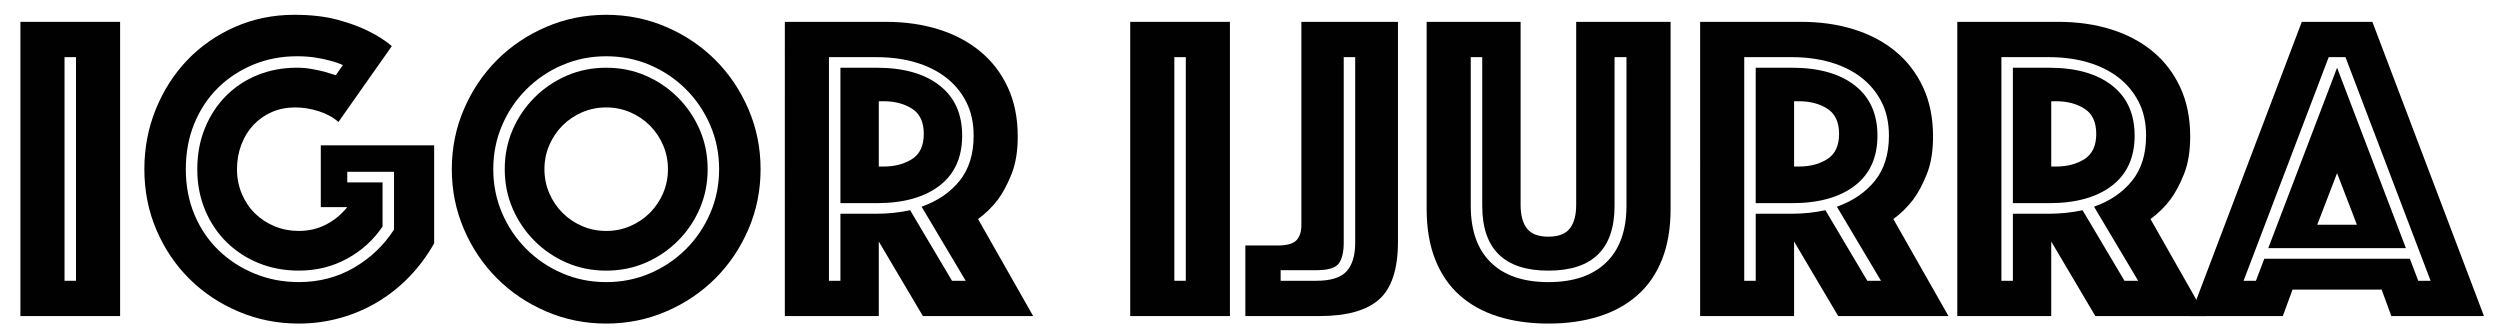
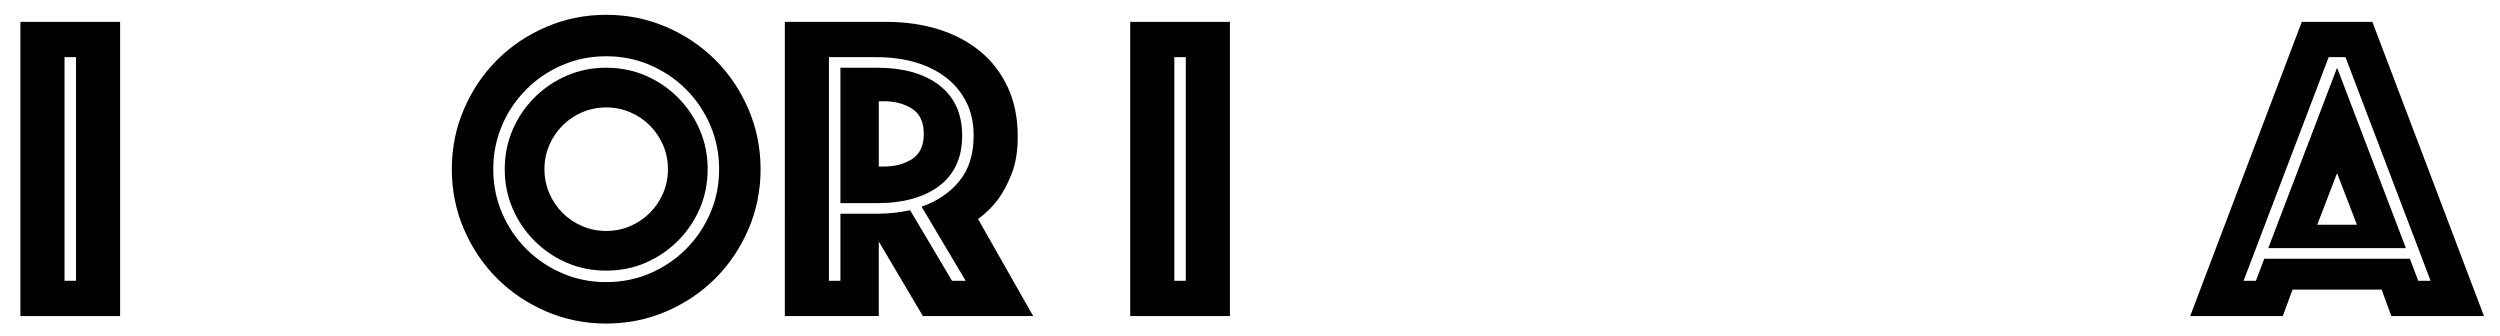
<svg xmlns="http://www.w3.org/2000/svg" version="1.1" id="Layer_1" x="0px" y="0px" width="283.377px" height="38.126px" viewBox="0 0 283.377 38.126" enable-background="new 0 0 283.377 38.126" xml:space="preserve">
  <g>
    <path fill="#010101" d="M2.314,2.477h11.3v33.35h-11.3V2.477z M8.614,31.826V6.477h-1.3v25.35H8.614z" />
-     <path fill="#010101" d="M38.363,13.827c-0.6-0.533-1.35-0.941-2.25-1.225c-0.9-0.283-1.784-0.425-2.65-0.425   c-0.967,0-1.85,0.175-2.65,0.525c-0.8,0.35-1.492,0.833-2.075,1.45c-0.583,0.617-1.042,1.358-1.375,2.225   c-0.333,0.867-0.5,1.8-0.5,2.8s0.183,1.934,0.55,2.8c0.367,0.867,0.867,1.609,1.5,2.225c0.633,0.617,1.375,1.101,2.225,1.451   c0.85,0.35,1.758,0.524,2.725,0.524c1.133,0,2.167-0.241,3.1-0.726c0.933-0.482,1.733-1.141,2.4-1.975h-3v-7h12.85v11.1   c-0.767,1.367-1.684,2.609-2.75,3.726c-1.067,1.117-2.259,2.075-3.575,2.875c-1.317,0.8-2.742,1.417-4.275,1.851   c-1.534,0.432-3.117,0.649-4.75,0.649c-2.4,0-4.667-0.45-6.8-1.351c-2.134-0.899-3.992-2.133-5.575-3.699   c-1.583-1.566-2.833-3.416-3.75-5.551c-0.917-2.133-1.375-4.432-1.375-6.899c0-2.4,0.433-4.667,1.3-6.8   c0.867-2.133,2.058-3.991,3.575-5.575c1.517-1.583,3.316-2.833,5.4-3.75c2.083-0.917,4.325-1.375,6.725-1.375   c1.866,0,3.483,0.184,4.85,0.55c1.366,0.367,2.516,0.784,3.45,1.25c1.1,0.534,2.017,1.117,2.75,1.75L38.363,13.827z M38.863,7.376   c-0.434-0.2-0.917-0.366-1.45-0.5c-0.467-0.133-1.017-0.25-1.65-0.35c-0.633-0.1-1.333-0.15-2.1-0.15   c-1.767,0-3.417,0.317-4.95,0.95c-1.534,0.634-2.867,1.509-4,2.625c-1.134,1.117-2.025,2.458-2.675,4.025   c-0.65,1.567-0.975,3.3-0.975,5.2c0,1.899,0.333,3.634,1,5.2c0.666,1.566,1.583,2.908,2.75,4.025   c1.166,1.117,2.525,1.992,4.075,2.625c1.55,0.633,3.208,0.949,4.975,0.949c2.3,0,4.383-0.541,6.25-1.625   c1.866-1.082,3.383-2.525,4.55-4.324v-6.551h-5.3v1.2h4v5c-1.034,1.534-2.375,2.75-4.025,3.649c-1.65,0.9-3.475,1.351-5.475,1.351   c-1.6,0-3.092-0.274-4.475-0.825c-1.383-0.55-2.6-1.332-3.65-2.35c-1.05-1.017-1.875-2.232-2.475-3.65   c-0.6-1.416-0.9-2.975-0.9-4.675s0.292-3.258,0.875-4.675c0.583-1.416,1.383-2.633,2.4-3.65c1.017-1.016,2.208-1.8,3.575-2.35   c1.366-0.55,2.85-0.825,4.45-0.825c0.6,0,1.167,0.05,1.7,0.15c0.533,0.1,1,0.2,1.4,0.3c0.466,0.134,0.9,0.268,1.3,0.4L38.863,7.376   z" />
    <path fill="#010101" d="M51.213,19.177c0-2.4,0.458-4.667,1.375-6.8c0.917-2.133,2.167-3.991,3.75-5.575   c1.583-1.583,3.441-2.833,5.575-3.75c2.133-0.917,4.4-1.375,6.8-1.375s4.667,0.458,6.8,1.375c2.133,0.917,3.992,2.167,5.575,3.75   c1.583,1.583,2.833,3.442,3.75,5.575c0.917,2.134,1.375,4.4,1.375,6.8c0,2.399-0.458,4.667-1.375,6.8   c-0.917,2.134-2.167,3.992-3.75,5.575c-1.583,1.583-3.442,2.833-5.575,3.75c-2.133,0.917-4.4,1.375-6.8,1.375   s-4.667-0.458-6.8-1.375c-2.134-0.917-3.992-2.167-5.575-3.75c-1.583-1.583-2.833-3.441-3.75-5.575   C51.671,23.844,51.213,21.576,51.213,19.177z M55.913,19.177c0,1.767,0.333,3.425,1,4.976c0.666,1.549,1.583,2.908,2.75,4.074   c1.166,1.168,2.525,2.084,4.075,2.75c1.55,0.668,3.208,1,4.975,1c1.767,0,3.425-0.332,4.975-1c1.55-0.666,2.908-1.582,4.075-2.75   c1.167-1.166,2.083-2.525,2.75-4.074c0.667-1.551,1-3.209,1-4.976s-0.333-3.425-1-4.975c-0.667-1.55-1.583-2.908-2.75-4.075   c-1.167-1.166-2.525-2.083-4.075-2.75c-1.55-0.666-3.208-1-4.975-1c-1.767,0-3.425,0.334-4.975,1   c-1.55,0.667-2.909,1.584-4.075,2.75c-1.167,1.167-2.084,2.525-2.75,4.075C56.246,15.751,55.913,17.41,55.913,19.177z    M68.713,30.677c-1.6,0-3.092-0.3-4.475-0.899c-1.383-0.601-2.6-1.426-3.65-2.476s-1.875-2.267-2.475-3.649s-0.9-2.875-0.9-4.476   c0-1.6,0.3-3.091,0.9-4.475c0.6-1.383,1.425-2.6,2.475-3.65c1.05-1.05,2.267-1.875,3.65-2.475c1.383-0.6,2.875-0.9,4.475-0.9   s3.091,0.3,4.475,0.9c1.383,0.6,2.6,1.425,3.65,2.475c1.05,1.05,1.875,2.267,2.475,3.65c0.6,1.384,0.9,2.875,0.9,4.475   c0,1.601-0.3,3.093-0.9,4.476s-1.425,2.6-2.475,3.649s-2.267,1.875-3.65,2.476C71.804,30.377,70.313,30.677,68.713,30.677z    M61.713,19.177c0,0.968,0.183,1.875,0.55,2.726c0.367,0.85,0.867,1.592,1.5,2.225c0.633,0.633,1.375,1.133,2.225,1.5   s1.758,0.55,2.725,0.55c0.966,0,1.875-0.183,2.725-0.55s1.591-0.867,2.225-1.5c0.633-0.633,1.133-1.375,1.5-2.225   c0.366-0.851,0.55-1.758,0.55-2.726c0-0.966-0.184-1.875-0.55-2.725c-0.367-0.85-0.867-1.591-1.5-2.225   c-0.634-0.633-1.375-1.133-2.225-1.5c-0.85-0.366-1.759-0.55-2.725-0.55c-0.967,0-1.875,0.184-2.725,0.55   c-0.85,0.367-1.592,0.867-2.225,1.5c-0.633,0.634-1.133,1.375-1.5,2.225C61.896,17.302,61.713,18.21,61.713,19.177z" />
    <path fill="#010101" d="M88.962,2.477h11.5c2.133,0,4.108,0.284,5.925,0.85c1.816,0.567,3.392,1.4,4.725,2.5   c1.333,1.1,2.375,2.458,3.125,4.075c0.75,1.617,1.125,3.475,1.125,5.575c0,1.667-0.233,3.083-0.7,4.25   c-0.467,1.168-0.984,2.134-1.55,2.9c-0.667,0.867-1.417,1.6-2.25,2.199l6.25,11h-12.5l-5-8.449v8.449h-10.65V2.477z M99.362,24.227   c1.3,0,2.566-0.133,3.8-0.4l4.75,8h1.55l-5-8.399c1.8-0.633,3.233-1.608,4.3-2.925c1.066-1.317,1.6-3.025,1.6-5.125   c0-1.466-0.284-2.75-0.85-3.85c-0.567-1.1-1.342-2.025-2.325-2.775c-0.984-0.75-2.142-1.316-3.475-1.7   c-1.333-0.383-2.784-0.575-4.35-0.575h-5.4v25.35h1.3v-7.6H99.362z M95.262,23.027V7.677h4.1c3.033,0,5.408,0.667,7.125,2   c1.716,1.333,2.575,3.233,2.575,5.7c0,2.467-0.859,4.359-2.575,5.675c-1.717,1.317-4.092,1.976-7.125,1.976H95.262z M99.612,18.876   h0.55c1.266,0,2.341-0.283,3.225-0.85c0.883-0.566,1.325-1.517,1.325-2.85c0-1.333-0.442-2.283-1.325-2.85   c-0.883-0.566-1.958-0.85-3.225-0.85h-0.55V18.876z" />
    <path fill="#010101" d="M128.112,2.477h11.3v33.35h-11.3V2.477z M134.412,31.826V6.477h-1.3v25.35H134.412z" />
-     <path fill="#010101" d="M141.162,27.826h3.65c1.066,0,1.782-0.199,2.149-0.6s0.551-0.967,0.551-1.699V2.477h10.949v24.9   c0,3.1-0.708,5.283-2.125,6.55c-1.416,1.267-3.674,1.899-6.774,1.899h-8.4V27.826z M149.211,31.826   c1.633,0,2.775-0.357,3.426-1.074s0.975-1.791,0.975-3.225V6.477h-1.3v21.051c0,1.033-0.184,1.809-0.55,2.324   c-0.367,0.518-1.217,0.775-2.551,0.775h-4.049v1.199H149.211z" />
-     <path fill="#010101" d="M175.512,36.677c-2.101,0-4-0.267-5.7-0.8s-3.15-1.333-4.351-2.4c-1.199-1.066-2.125-2.416-2.774-4.05   c-0.65-1.633-0.976-3.55-0.976-5.75v-21.2h10.65v20.75c0,1.168,0.241,2.059,0.725,2.676s1.292,0.924,2.426,0.924   c1.133,0,1.941-0.307,2.425-0.924c0.482-0.617,0.725-1.508,0.725-2.676V2.477h10.7v21.2c0,2.2-0.325,4.117-0.975,5.75   c-0.65,1.634-1.584,2.983-2.801,4.05c-1.217,1.067-2.675,1.867-4.375,2.4C179.512,36.41,177.611,36.677,175.512,36.677z    M175.512,30.677c-5,0-7.5-2.45-7.5-7.351V6.477h-1.301v16.85c0,2.801,0.758,4.943,2.275,6.426   c1.517,1.483,3.691,2.225,6.525,2.225c2.832,0,5.016-0.741,6.55-2.225c1.532-1.482,2.3-3.625,2.3-6.426V6.477h-1.35v16.85   C183.012,28.227,180.512,30.677,175.512,30.677z" />
-     <path fill="#010101" d="M192.711,2.477h11.5c2.133,0,4.107,0.284,5.925,0.85c1.816,0.567,3.392,1.4,4.726,2.5   c1.332,1.1,2.375,2.458,3.125,4.075c0.75,1.617,1.125,3.475,1.125,5.575c0,1.667-0.234,3.083-0.7,4.25   c-0.468,1.168-0.983,2.134-1.55,2.9c-0.668,0.867-1.418,1.6-2.25,2.199l6.25,11h-12.5l-5-8.449v8.449h-10.65V2.477z    M203.111,24.227c1.3,0,2.566-0.133,3.8-0.4l4.75,8h1.55l-5-8.399c1.8-0.633,3.232-1.608,4.3-2.925   c1.066-1.317,1.601-3.025,1.601-5.125c0-1.466-0.284-2.75-0.851-3.85c-0.567-1.1-1.342-2.025-2.325-2.775s-2.142-1.316-3.475-1.7   c-1.334-0.383-2.783-0.575-4.35-0.575h-5.4v25.35h1.3v-7.6H203.111z M199.011,23.027V7.677h4.101c3.032,0,5.407,0.667,7.125,2   c1.716,1.333,2.574,3.233,2.574,5.7c0,2.467-0.858,4.359-2.574,5.675c-1.718,1.317-4.093,1.976-7.125,1.976H199.011z    M203.361,18.876h0.55c1.267,0,2.341-0.283,3.225-0.85c0.883-0.566,1.325-1.517,1.325-2.85c0-1.333-0.442-2.283-1.325-2.85   c-0.884-0.566-1.958-0.85-3.225-0.85h-0.55V18.876z" />
-     <path fill="#010101" d="M221.86,2.477h11.5c2.133,0,4.108,0.284,5.925,0.85c1.816,0.567,3.392,1.4,4.725,2.5   c1.334,1.1,2.375,2.458,3.125,4.075c0.75,1.617,1.125,3.475,1.125,5.575c0,1.667-0.232,3.083-0.699,4.25   c-0.467,1.168-0.984,2.134-1.551,2.9c-0.666,0.867-1.416,1.6-2.25,2.199l6.25,11h-12.5l-5-8.449v8.449H221.86V2.477z    M232.26,24.227c1.301,0,2.566-0.133,3.801-0.4l4.75,8h1.55l-5-8.399c1.8-0.633,3.233-1.608,4.3-2.925   c1.066-1.317,1.6-3.025,1.6-5.125c0-1.466-0.283-2.75-0.85-3.85c-0.566-1.1-1.342-2.025-2.324-2.775   c-0.984-0.75-2.143-1.316-3.476-1.7c-1.333-0.383-2.784-0.575-4.351-0.575h-5.399v25.35h1.3v-7.6H232.26z M228.16,23.027V7.677h4.1   c3.033,0,5.408,0.667,7.125,2c1.717,1.333,2.576,3.233,2.576,5.7c0,2.467-0.859,4.359-2.576,5.675   c-1.717,1.317-4.092,1.976-7.125,1.976H228.16z M232.51,18.876h0.551c1.266,0,2.342-0.283,3.225-0.85   c0.883-0.566,1.325-1.517,1.325-2.85c0-1.333-0.442-2.283-1.325-2.85c-0.883-0.566-1.959-0.85-3.225-0.85h-0.551V18.876z" />
    <path fill="#010101" d="M260.91,2.477h8l12.65,33.35h-10.5l-1.1-3H259.86l-1.101,3h-10.5L260.91,2.477z M255.711,31.826l0.949-2.5   h16.5l0.95,2.5h1.399l-9.649-25.35h-1.899l-9.65,25.35H255.711z M264.91,7.677l7.801,20.45H257.11L264.91,7.677z M267.16,25.477   l-2.25-5.85l-2.25,5.85H267.16z" />
  </g>
</svg>